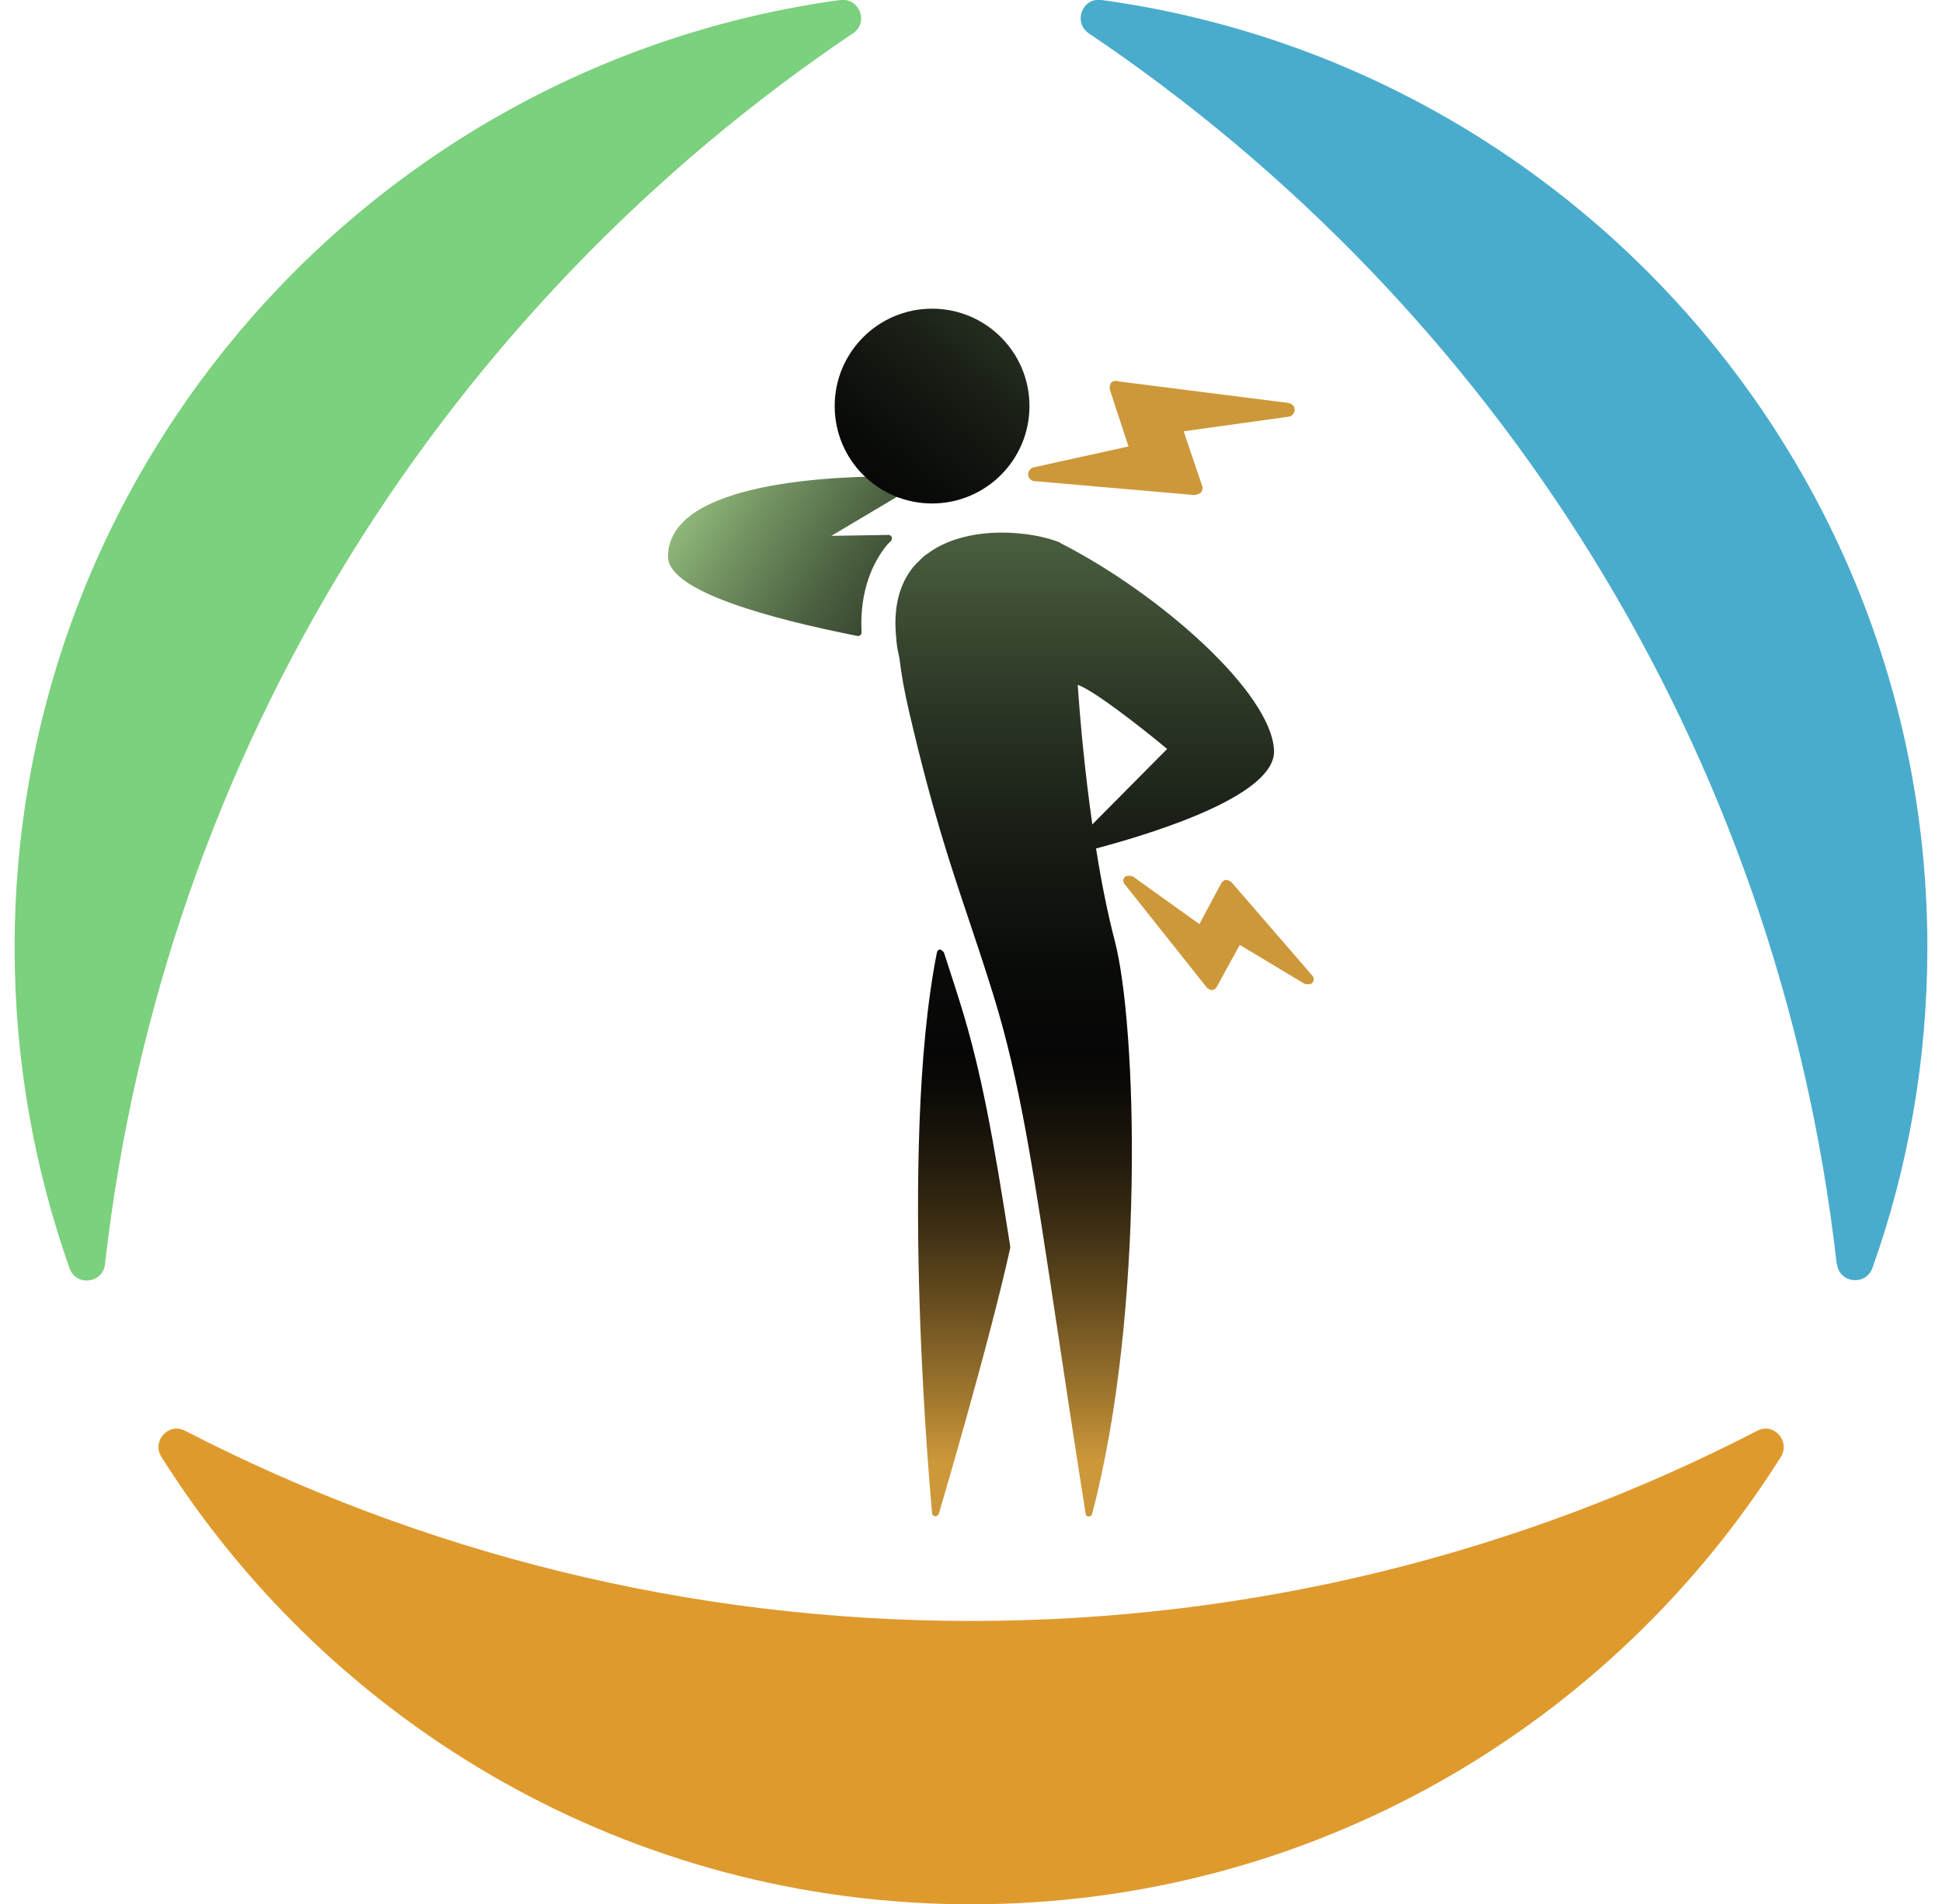
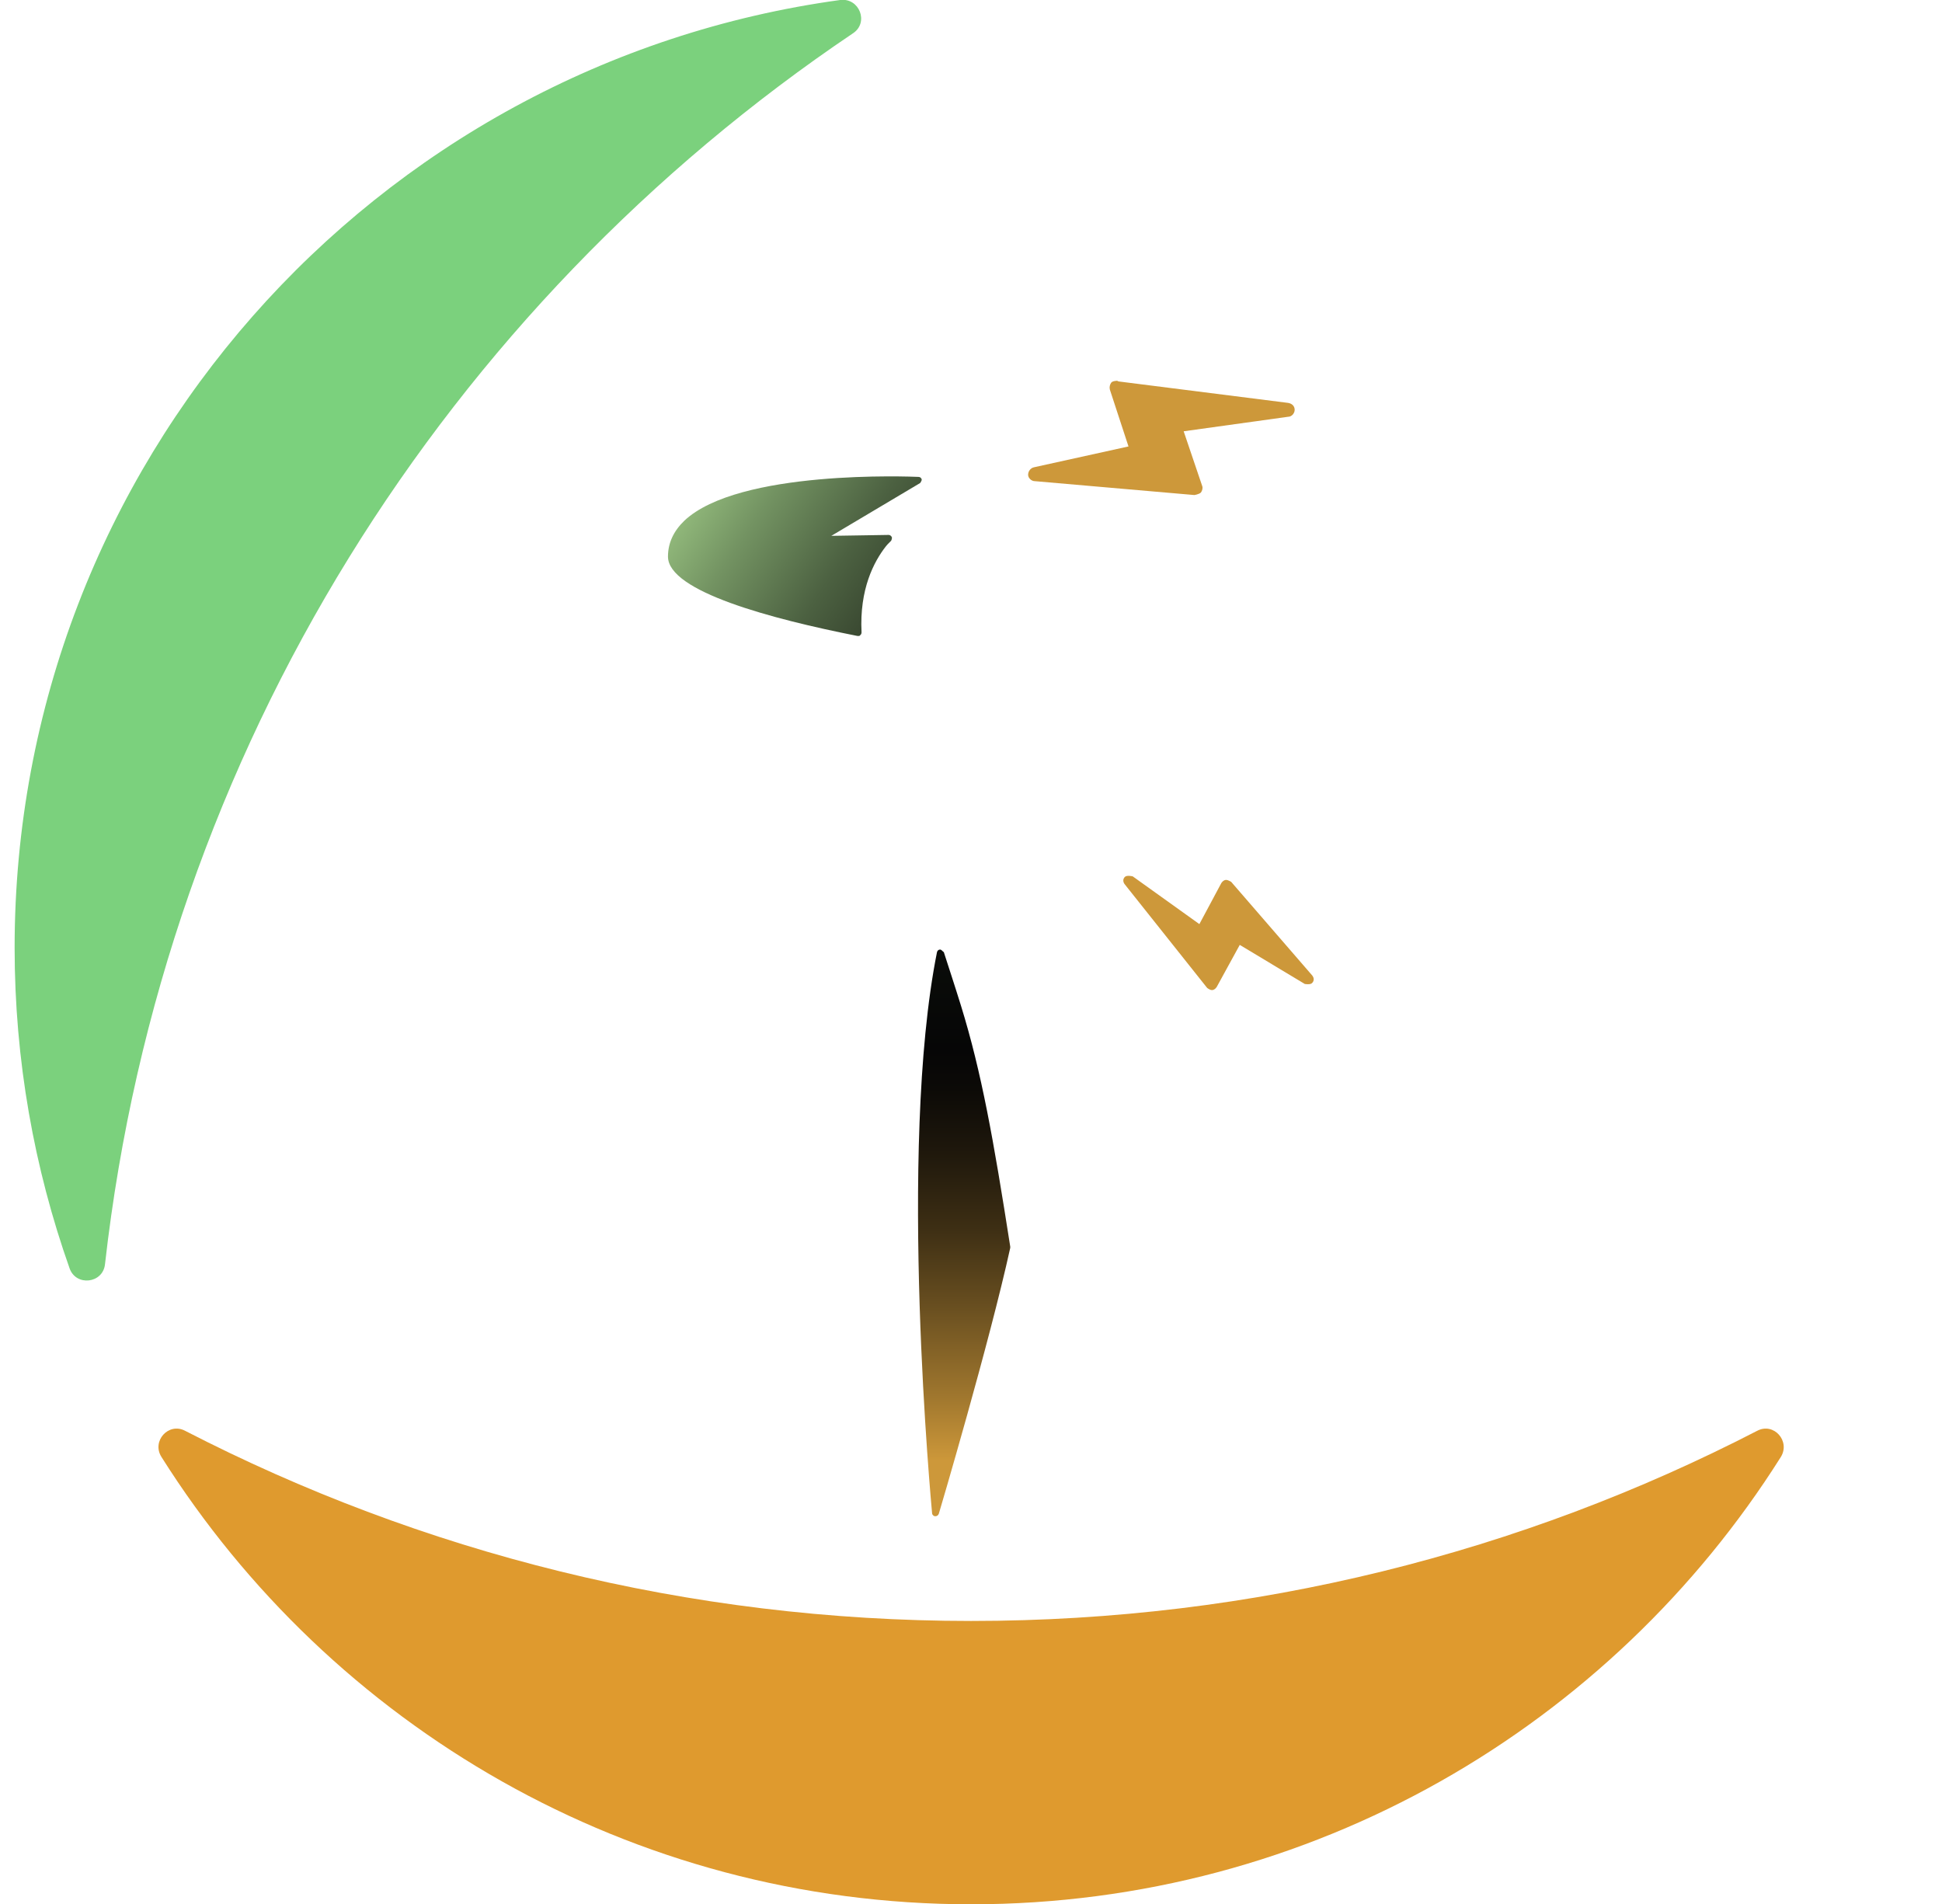
<svg xmlns="http://www.w3.org/2000/svg" width="102" height="100" viewBox="0 0 102 100" fill="none">
-   <path d="M96.486 66.389C96.598 67.399 97.993 67.559 98.346 66.597C100.222 61.337 101.232 55.661 101.232 49.76C101.232 24.359 82.358 3.352 57.855 6.7614e-07C56.845 -0.144 56.348 1.171 57.182 1.748C78.461 16.068 93.407 39.288 96.47 66.389H96.486Z" fill="#4AACCC" />
  <path d="M9.716 75.144C8.85 74.695 7.952 75.69 8.481 76.523C17.381 90.635 33.096 100.016 51.008 100.016C68.92 100.016 84.635 90.635 93.535 76.523C94.049 75.69 93.166 74.695 92.301 75.144C79.937 81.527 65.889 85.135 51.008 85.135C36.127 85.135 22.095 81.527 9.716 75.144Z" fill="#DF9A2E" />
  <path d="M44.802 1.748C45.652 1.187 45.139 -0.128 44.129 2.78391e-05C19.642 3.352 0.768 24.359 0.768 49.776C0.768 55.677 1.794 61.353 3.654 66.613C3.991 67.575 5.402 67.415 5.514 66.405C8.577 39.304 23.523 16.084 44.802 1.748Z" fill="#7BD17D" />
  <path d="M64.675 46.322C64.675 46.322 64.51 46.215 64.4 46.215C64.289 46.215 64.207 46.295 64.151 46.375L62.995 48.535L59.496 46.029C59.496 46.029 59.193 45.949 59.083 46.055C58.972 46.162 58.972 46.322 59.083 46.455L63.408 51.893C63.408 51.893 63.545 52 63.656 52C63.766 52 63.849 51.92 63.904 51.84L65.116 49.627L68.532 51.68C68.532 51.68 68.835 51.733 68.917 51.627C69.028 51.52 69.028 51.36 68.917 51.227L64.647 46.295L64.675 46.322Z" fill="url(#paint0_linear_833_1206)" />
  <path d="M58.678 20C58.678 20 58.434 20 58.364 20.099C58.294 20.199 58.259 20.331 58.294 20.464L59.272 23.448L54.314 24.541C54.14 24.575 54 24.74 54 24.939C54 25.105 54.175 25.271 54.349 25.271L62.728 26C62.728 26 62.973 25.967 63.077 25.867C63.147 25.768 63.182 25.635 63.147 25.536L62.17 22.652L67.651 21.89C67.86 21.89 68 21.691 68 21.525C68 21.326 67.86 21.193 67.651 21.16L58.748 20.033L58.678 20Z" fill="url(#paint1_linear_833_1206)" />
-   <path d="M55.675 28.496C54.295 27.919 50.992 27.518 48.859 28.977L48.795 29.025C48.699 29.089 48.603 29.153 48.507 29.233C48.49 29.233 48.474 29.266 48.458 29.282L48.346 29.378C48.346 29.378 48.346 29.378 48.346 29.394C48.218 29.506 48.106 29.618 47.993 29.747C47.208 30.693 46.903 31.976 47.079 33.563V33.627C47.111 33.932 47.16 34.237 47.24 34.557C47.336 35.375 47.496 36.305 47.753 37.396C48.956 42.559 49.902 45.382 50.912 48.38C51.329 49.615 51.746 50.882 52.195 52.325C53.59 56.863 54.263 61.353 55.61 70.302C56.011 72.948 56.46 75.978 57.022 79.506C57.022 79.586 57.102 79.65 57.182 79.65C57.262 79.65 57.342 79.602 57.358 79.522C60.148 68.971 59.716 53.801 58.545 49.391C58.192 48.028 57.855 46.392 57.567 44.564C61.175 43.602 67.012 41.677 66.916 39.416C66.787 36.37 60.886 31.158 55.675 28.512V28.496ZM57.374 43.313C56.973 40.507 56.733 37.829 56.605 35.969C57.438 36.257 59.796 38.085 61.303 39.336L57.374 43.297V43.313Z" fill="url(#paint2_linear_833_1206)" />
  <path d="M49.549 50C49.549 50 49.453 49.872 49.373 49.872C49.292 49.872 49.228 49.936 49.212 50.016C47.144 60.359 48.94 79.282 48.956 79.474C48.956 79.554 49.036 79.634 49.116 79.634C49.116 79.634 49.116 79.634 49.132 79.634C49.212 79.634 49.276 79.586 49.309 79.506C49.341 79.41 51.971 70.51 53.061 65.539C53.061 65.523 53.061 65.491 53.061 65.475C52.179 59.83 51.554 56.318 50.479 52.838C50.142 51.748 49.822 50.786 49.565 49.984L49.549 50Z" fill="url(#paint3_linear_833_1206)" />
  <path d="M46.678 28.095L43.664 28.143L48.33 25.369C48.33 25.369 48.426 25.241 48.41 25.176C48.394 25.112 48.33 25.048 48.25 25.048C47.865 25.032 38.789 24.647 35.934 27.357C35.373 27.902 35.084 28.528 35.084 29.233C35.084 31.062 40.505 32.505 45.043 33.403C45.043 33.403 45.059 33.403 45.075 33.403C45.123 33.403 45.155 33.403 45.187 33.355C45.235 33.323 45.251 33.258 45.251 33.21C45.139 30.949 45.893 29.506 46.534 28.688C46.582 28.624 46.646 28.56 46.711 28.496L46.807 28.4C46.807 28.4 46.871 28.271 46.839 28.207C46.807 28.143 46.743 28.095 46.678 28.095Z" fill="url(#paint4_linear_833_1206)" />
-   <path d="M48.955 26.443C51.781 26.443 54.071 24.153 54.071 21.328C54.071 18.503 51.781 16.212 48.955 16.212C46.13 16.212 43.84 18.503 43.84 21.328C43.84 24.153 46.13 26.443 48.955 26.443Z" fill="url(#paint5_linear_833_1206)" />
  <defs>
    <linearGradient id="paint0_linear_833_1206" x1="9.441" y1="46.802" x2="-15.652" y2="45.663" gradientUnits="userSpaceOnUse">
      <stop offset="0.04" stop-color="#CD983A" />
      <stop offset="0.09" stop-color="#A0772E" />
      <stop offset="0.16" stop-color="#694F20" />
      <stop offset="0.22" stop-color="#3E2F14" />
      <stop offset="0.28" stop-color="#1F180C" />
      <stop offset="0.33" stop-color="#0C0A07" />
      <stop offset="0.36" stop-color="#060606" />
      <stop offset="0.43" stop-color="#0A0C09" />
      <stop offset="0.53" stop-color="#181D15" />
      <stop offset="0.64" stop-color="#2E3927" />
      <stop offset="0.77" stop-color="#4C6141" />
      <stop offset="0.9" stop-color="#739362" />
      <stop offset="1" stop-color="#96BF7F" />
    </linearGradient>
    <linearGradient id="paint1_linear_833_1206" x1="89.61" y1="27.314" x2="102.49" y2="29.363" gradientUnits="userSpaceOnUse">
      <stop offset="0.04" stop-color="#CD983A" />
      <stop offset="0.09" stop-color="#A0772E" />
      <stop offset="0.16" stop-color="#694F20" />
      <stop offset="0.22" stop-color="#3E2F14" />
      <stop offset="0.28" stop-color="#1F180C" />
      <stop offset="0.33" stop-color="#0C0A07" />
      <stop offset="0.36" stop-color="#060606" />
      <stop offset="0.43" stop-color="#0A0C09" />
      <stop offset="0.53" stop-color="#181D15" />
      <stop offset="0.64" stop-color="#2E3927" />
      <stop offset="0.77" stop-color="#4C6141" />
      <stop offset="0.9" stop-color="#739362" />
      <stop offset="1" stop-color="#96BF7F" />
    </linearGradient>
    <linearGradient id="paint2_linear_833_1206" x1="56.973" y1="79.442" x2="56.973" y2="12.043" gradientUnits="userSpaceOnUse">
      <stop offset="0.04" stop-color="#CD983A" />
      <stop offset="0.09" stop-color="#A0772E" />
      <stop offset="0.16" stop-color="#694F20" />
      <stop offset="0.22" stop-color="#3E2F14" />
      <stop offset="0.28" stop-color="#1F180C" />
      <stop offset="0.33" stop-color="#0C0A07" />
      <stop offset="0.36" stop-color="#060606" />
      <stop offset="0.43" stop-color="#0A0C09" />
      <stop offset="0.53" stop-color="#181D15" />
      <stop offset="0.64" stop-color="#2E3927" />
      <stop offset="0.77" stop-color="#4C6141" />
      <stop offset="0.9" stop-color="#739362" />
      <stop offset="1" stop-color="#96BF7F" />
    </linearGradient>
    <linearGradient id="paint3_linear_833_1206" x1="50.639" y1="79.442" x2="50.639" y2="12.043" gradientUnits="userSpaceOnUse">
      <stop offset="0.04" stop-color="#CD983A" />
      <stop offset="0.09" stop-color="#A0772E" />
      <stop offset="0.16" stop-color="#694F20" />
      <stop offset="0.22" stop-color="#3E2F14" />
      <stop offset="0.28" stop-color="#1F180C" />
      <stop offset="0.33" stop-color="#0C0A07" />
      <stop offset="0.36" stop-color="#060606" />
      <stop offset="0.43" stop-color="#0A0C09" />
      <stop offset="0.53" stop-color="#181D15" />
      <stop offset="0.64" stop-color="#2E3927" />
      <stop offset="0.77" stop-color="#4C6141" />
      <stop offset="0.9" stop-color="#739362" />
      <stop offset="1" stop-color="#96BF7F" />
    </linearGradient>
    <linearGradient id="paint4_linear_833_1206" x1="68.872" y1="45.462" x2="36.993" y2="24.375" gradientUnits="userSpaceOnUse">
      <stop offset="0.04" stop-color="#CD983A" />
      <stop offset="0.09" stop-color="#A0772E" />
      <stop offset="0.16" stop-color="#694F20" />
      <stop offset="0.22" stop-color="#3E2F14" />
      <stop offset="0.28" stop-color="#1F180C" />
      <stop offset="0.33" stop-color="#0C0A07" />
      <stop offset="0.36" stop-color="#060606" />
      <stop offset="0.43" stop-color="#0A0C09" />
      <stop offset="0.53" stop-color="#181D15" />
      <stop offset="0.64" stop-color="#2E3927" />
      <stop offset="0.77" stop-color="#4C6141" />
      <stop offset="0.9" stop-color="#739362" />
      <stop offset="1" stop-color="#96BF7F" />
    </linearGradient>
    <linearGradient id="paint5_linear_833_1206" x1="33.593" y1="40.924" x2="64.847" y2="1.042" gradientUnits="userSpaceOnUse">
      <stop offset="0.04" stop-color="#CD983A" />
      <stop offset="0.09" stop-color="#A0772E" />
      <stop offset="0.16" stop-color="#694F20" />
      <stop offset="0.22" stop-color="#3E2F14" />
      <stop offset="0.28" stop-color="#1F180C" />
      <stop offset="0.33" stop-color="#0C0A07" />
      <stop offset="0.36" stop-color="#060606" />
      <stop offset="0.43" stop-color="#0A0C09" />
      <stop offset="0.53" stop-color="#181D15" />
      <stop offset="0.64" stop-color="#2E3927" />
      <stop offset="0.77" stop-color="#4C6141" />
      <stop offset="0.9" stop-color="#739362" />
      <stop offset="1" stop-color="#96BF7F" />
    </linearGradient>
  </defs>
</svg>